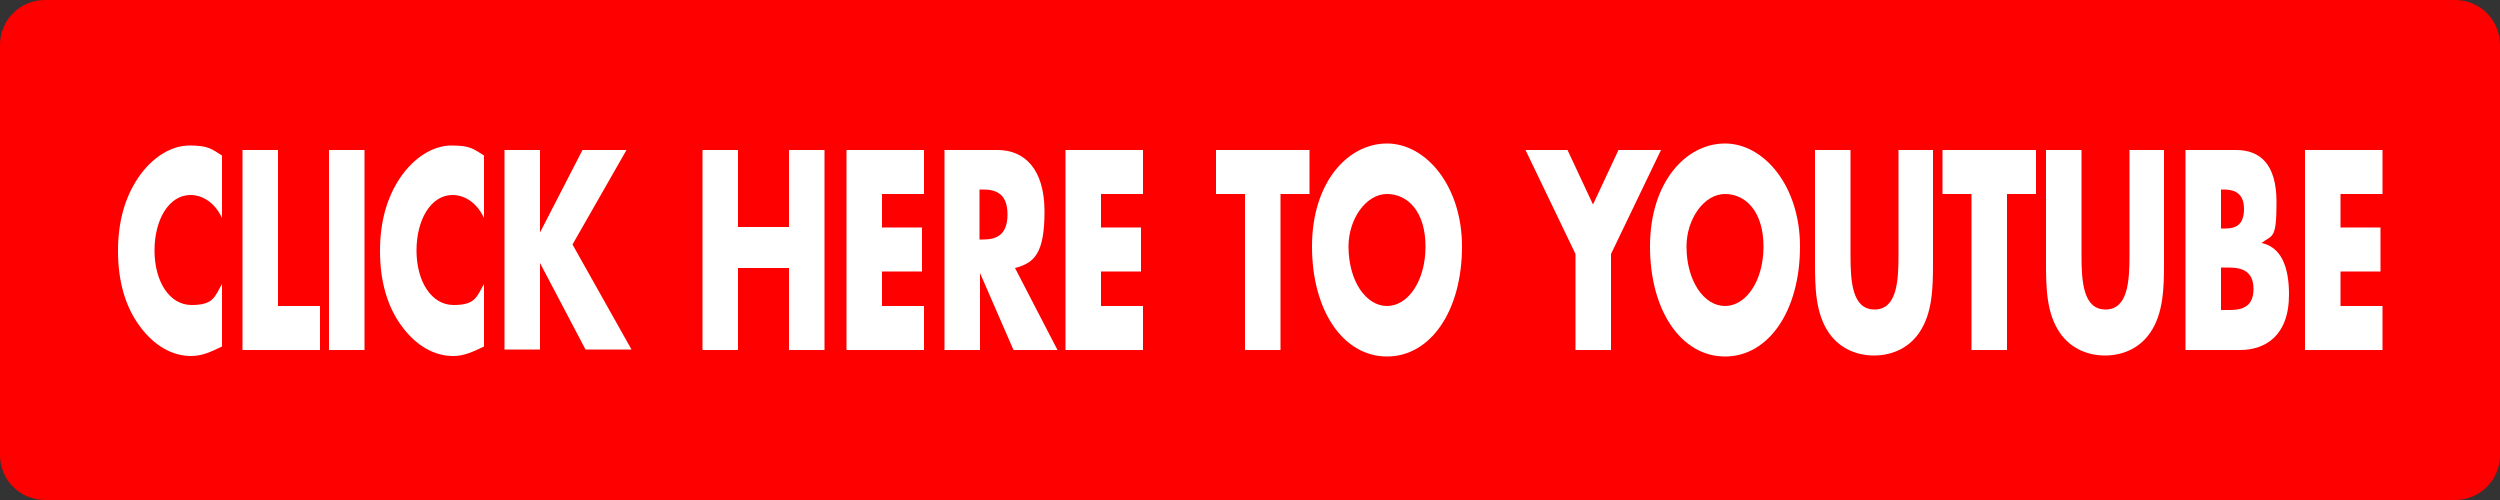
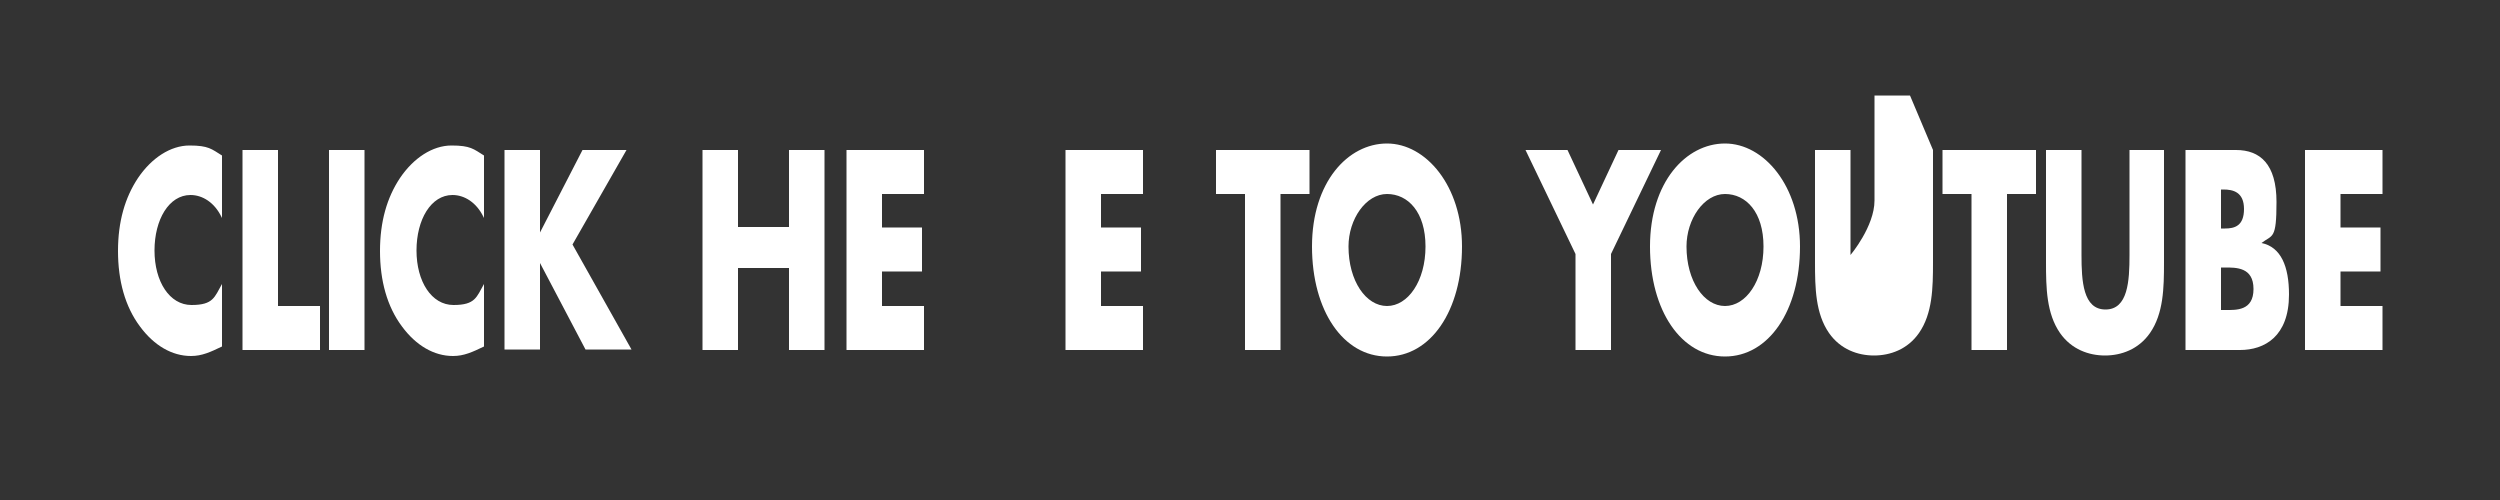
<svg xmlns="http://www.w3.org/2000/svg" id="_レイヤー_1" data-name="レイヤー_1" version="1.1" viewBox="0 0 500 100">
  <rect x="0" y="0" width="500" height="100" fill="#333333" stroke="none" />
  <defs>
    <style>
      .st0 {
        fill: #fff;
      }

      .st1 {
        fill: red;
      }
    </style>
  </defs>
-   <path class="st1" d="M9,0h482C496,0,500,4,500,9v82c0,5-4,9-9,9H9c-5,0-9-4-9-9V9C0,4,4,0,9,0Z" />
  <g>
    <path class="st0" d="M44.3,43.4c-1.4-2.9-3.8-4.4-6.2-4.4-4.3,0-7.2,4.9-7.2,11.1s3,10.9,7.4,10.9,4.6-1.6,6.1-4.2v12.5c-2.3,1.1-4,1.9-6.2,1.9-3.8,0-7.4-2.1-10.2-5.9-3-4-4.4-9.2-4.4-15.1s1.4-10.7,4-14.6c2.7-4,6.5-6.5,10.3-6.5s4.4.7,6.5,2v12.5Z" />
    <path class="st0" d="M55.5,61.2h8.5v8.8h-15.5V30h7.1v31.2Z" />
    <path class="st0" d="M72.9,70h-7.1V30h7.1v40Z" />
    <path class="st0" d="M96.7,43.4c-1.4-2.9-3.8-4.4-6.2-4.4-4.3,0-7.2,4.9-7.2,11.1s3,10.9,7.4,10.9,4.6-1.6,6.1-4.2v12.5c-2.3,1.1-4,1.9-6.2,1.9-3.8,0-7.4-2.1-10.2-5.9-3-4-4.4-9.2-4.4-15.1s1.4-10.7,4-14.6c2.7-4,6.5-6.5,10.3-6.5s4.4.7,6.5,2v12.5Z" />
    <path class="st0" d="M116.5,30h8.8l-10.8,18.9,11.8,21h-9.2l-9.1-17.3h0v17.3h-7.1V30h7.1v16.5h0l8.5-16.5Z" />
    <path class="st0" d="M157.8,45.4v-15.4h7.1v40h-7.1v-16.4h-10.2v16.4h-7.1V30h7.1v15.4h10.2Z" />
    <path class="st0" d="M176.4,38.8v6.7h8v8.8h-8v6.9h8.4v8.8h-15.5V30h15.5v8.8h-8.4Z" />
-     <path class="st0" d="M211.5,70h-8.8l-6.7-15.4h0v15.4h-7.1V30h10.6c5.4,0,9.4,3.8,9.4,12.3s-2.1,10.3-5.9,11.3l8.5,16.4ZM195.9,47.9h.7c2.3,0,4.9-.6,4.9-5s-2.6-5-4.9-5h-.7v10Z" />
    <path class="st0" d="M220.2,38.8v6.7h8v8.8h-8v6.9h8.4v8.8h-15.5V30h15.5v8.8h-8.4Z" />
    <path class="st0" d="M256.1,70h-7.1v-31.2h-5.8v-8.8h18.7v8.8h-5.8v31.2Z" />
    <path class="st0" d="M292.4,49.3c0,12.9-6.3,22-15,22s-15-9.1-15-22,7.2-20.6,15-20.6,15,8.5,15,20.6ZM269.7,49.3c0,6.9,3.5,11.9,7.7,11.9s7.7-5,7.7-11.9-3.5-10.5-7.7-10.5-7.7,5-7.7,10.5Z" />
    <path class="st0" d="M305,30h8.5l5.1,10.9,5.1-10.9h8.5l-10,20.8v19.2h-7.1v-19.2l-10-20.8Z" />
    <path class="st0" d="M360,49.3c0,12.9-6.3,22-15,22s-15-9.1-15-22,7.2-20.6,15-20.6,15,8.5,15,20.6ZM337.3,49.3c0,6.9,3.5,11.9,7.7,11.9s7.7-5,7.7-11.9-3.5-10.5-7.7-10.5-7.7,5-7.7,10.5Z" />
-     <path class="st0" d="M386.6,30v22.5c0,5.1-.1,10.2-2.8,14.1-2.3,3.3-5.8,4.5-9,4.5s-6.7-1.2-9-4.5c-2.7-3.9-2.8-9-2.8-14.1v-22.5h7.1v21c0,5.2.3,10.9,4.8,10.9s4.8-5.7,4.8-10.9v-21h7.1Z" />
+     <path class="st0" d="M386.6,30v22.5c0,5.1-.1,10.2-2.8,14.1-2.3,3.3-5.8,4.5-9,4.5s-6.7-1.2-9-4.5c-2.7-3.9-2.8-9-2.8-14.1v-22.5h7.1v21s4.8-5.7,4.8-10.9v-21h7.1Z" />
    <path class="st0" d="M401.4,70h-7.1v-31.2h-5.8v-8.8h18.7v8.8h-5.8v31.2Z" />
    <path class="st0" d="M432.8,30v22.5c0,5.1-.1,10.2-2.8,14.1-2.3,3.3-5.8,4.5-9,4.5s-6.7-1.2-9-4.5c-2.7-3.9-2.8-9-2.8-14.1v-22.5h7.1v21c0,5.2.3,10.9,4.8,10.9s4.8-5.7,4.8-10.9v-21h7.1Z" />
    <path class="st0" d="M437.1,70V30h10.1c4.8,0,8.1,2.8,8.1,10.4s-.8,6.5-3,8.2h0c3.9.8,5.5,4.7,5.5,10.3,0,8.4-4.9,11.1-9.8,11.1h-10.9ZM444.2,45.7h.8c1.9,0,3.8-.5,3.8-3.9s-2.2-3.9-4.1-3.9h-.5v7.7ZM444.2,62h.9c2.1,0,5.6.2,5.6-4.2s-3.5-4.3-5.8-4.3h-.7v8.6Z" />
    <path class="st0" d="M468.1,38.8v6.7h8v8.8h-8v6.9h8.4v8.8h-15.5V30h15.5v8.8h-8.4Z" />
  </g>
</svg>